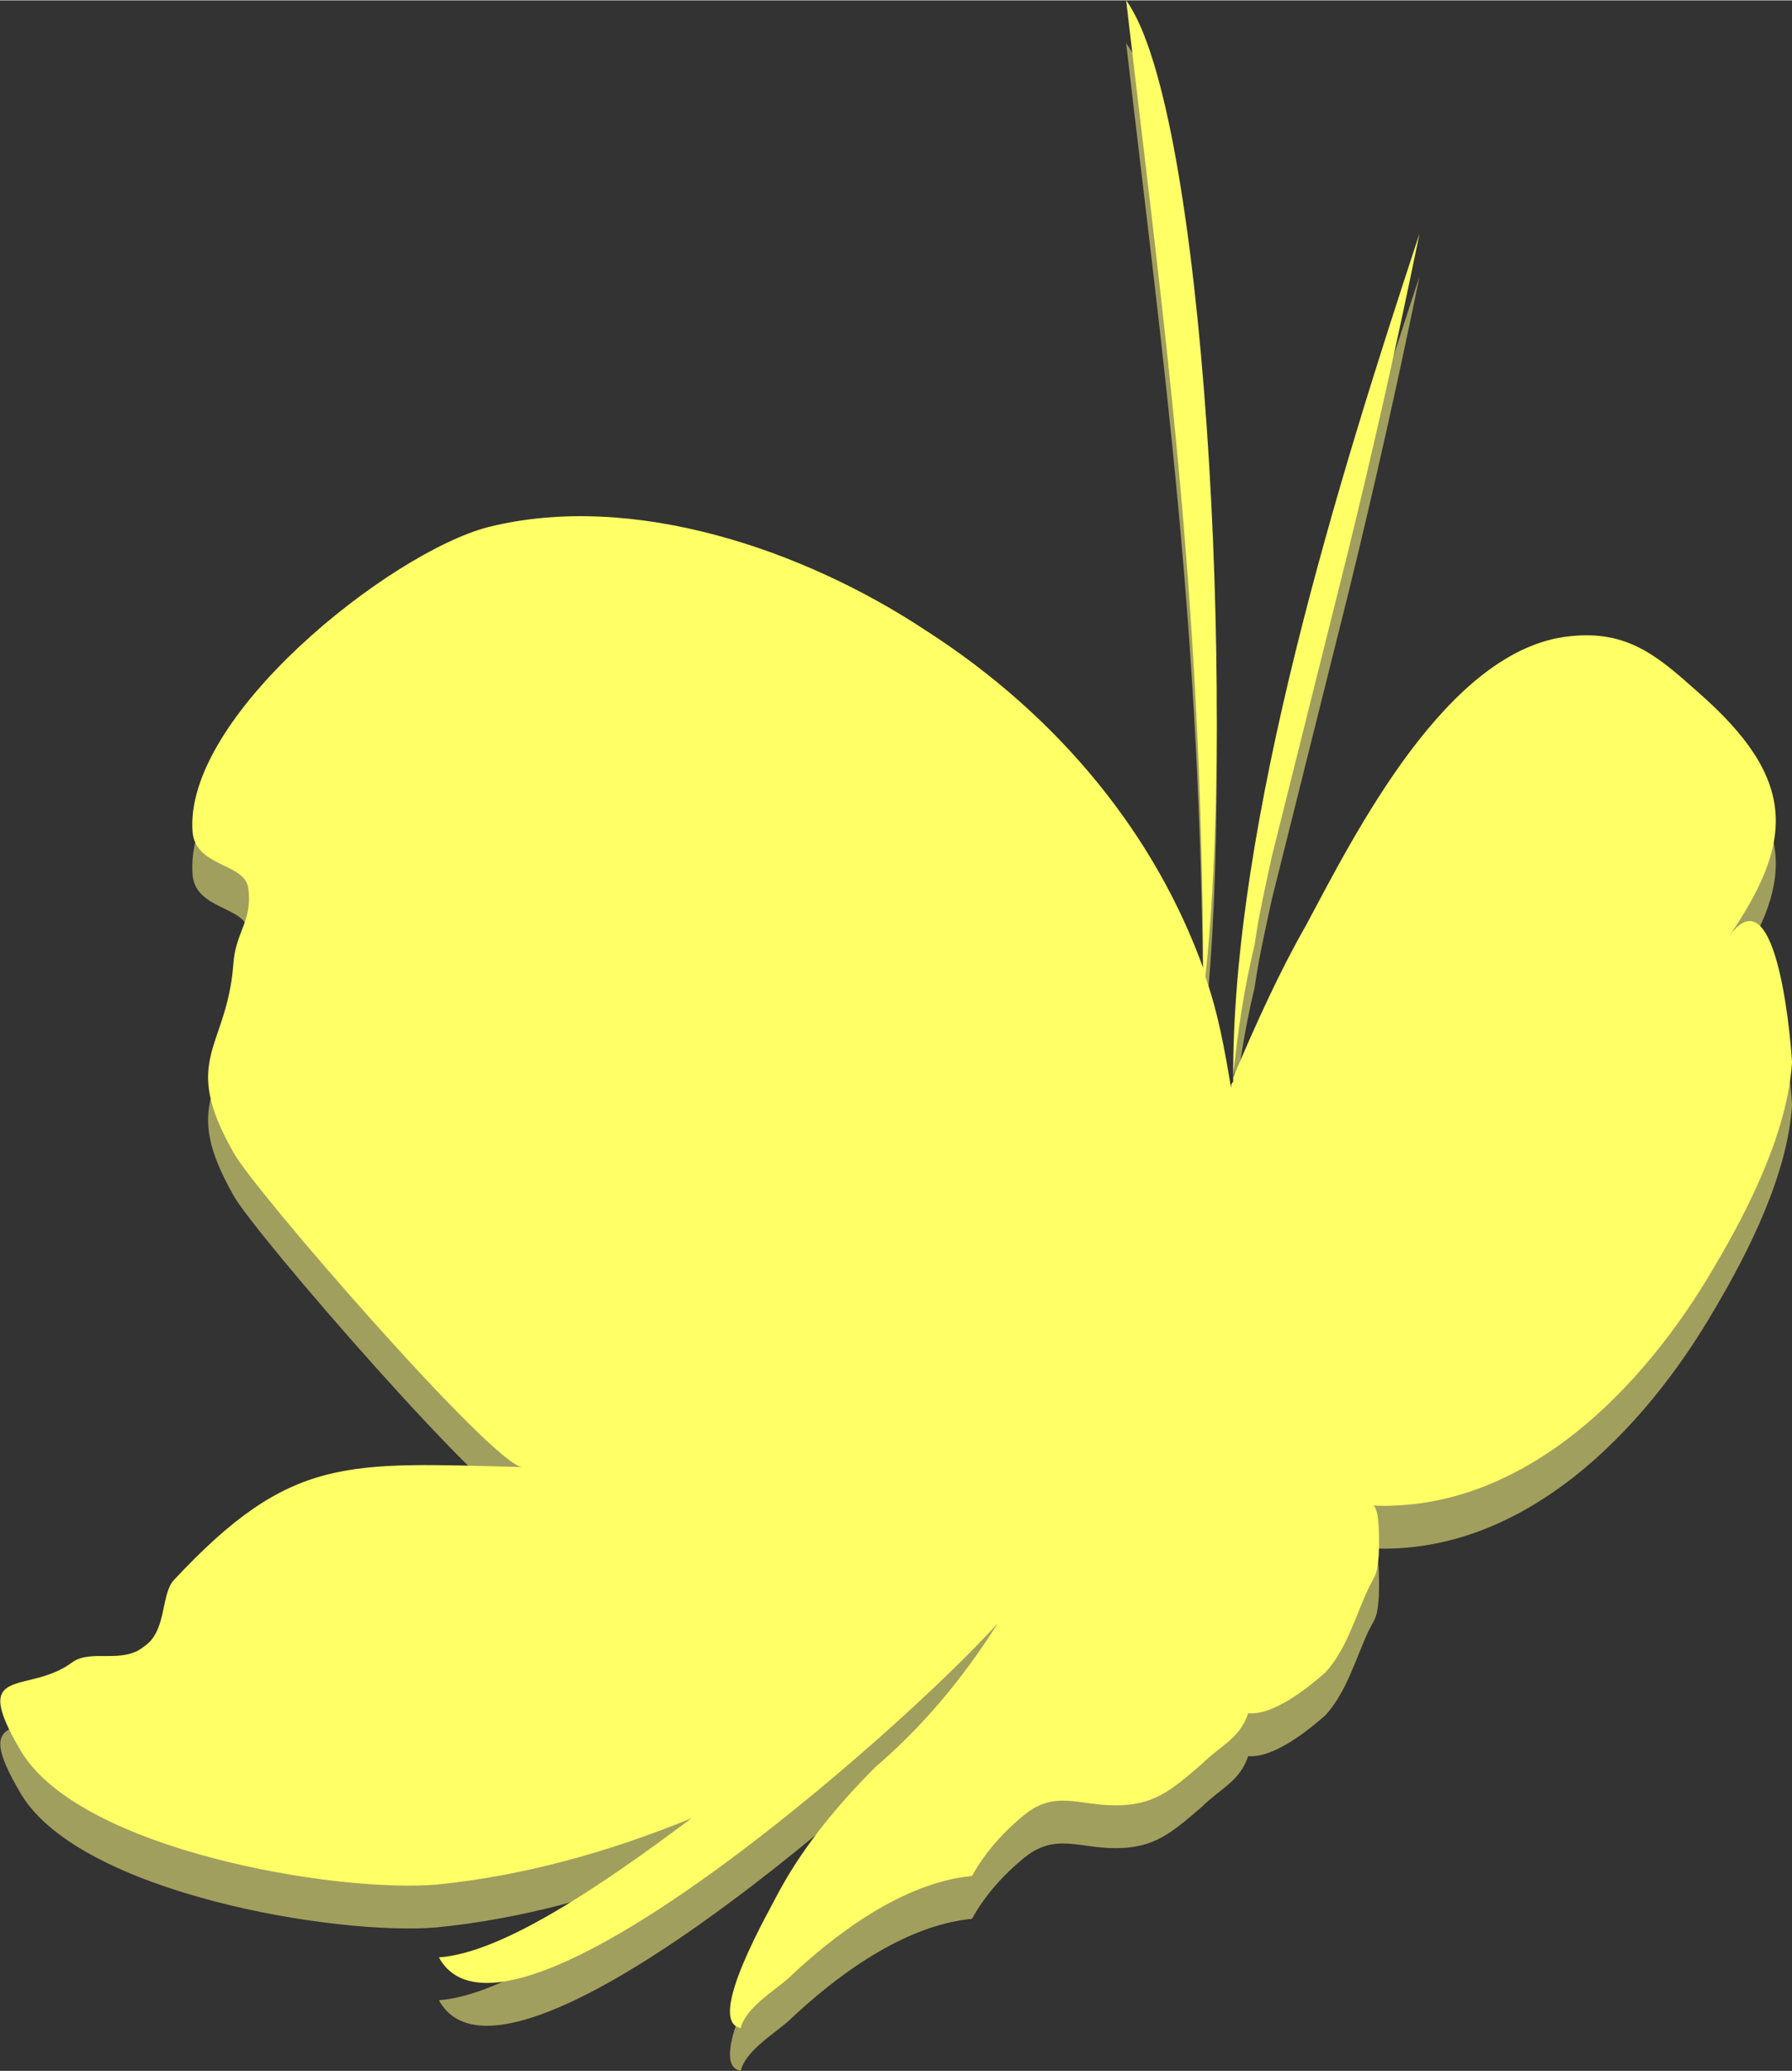
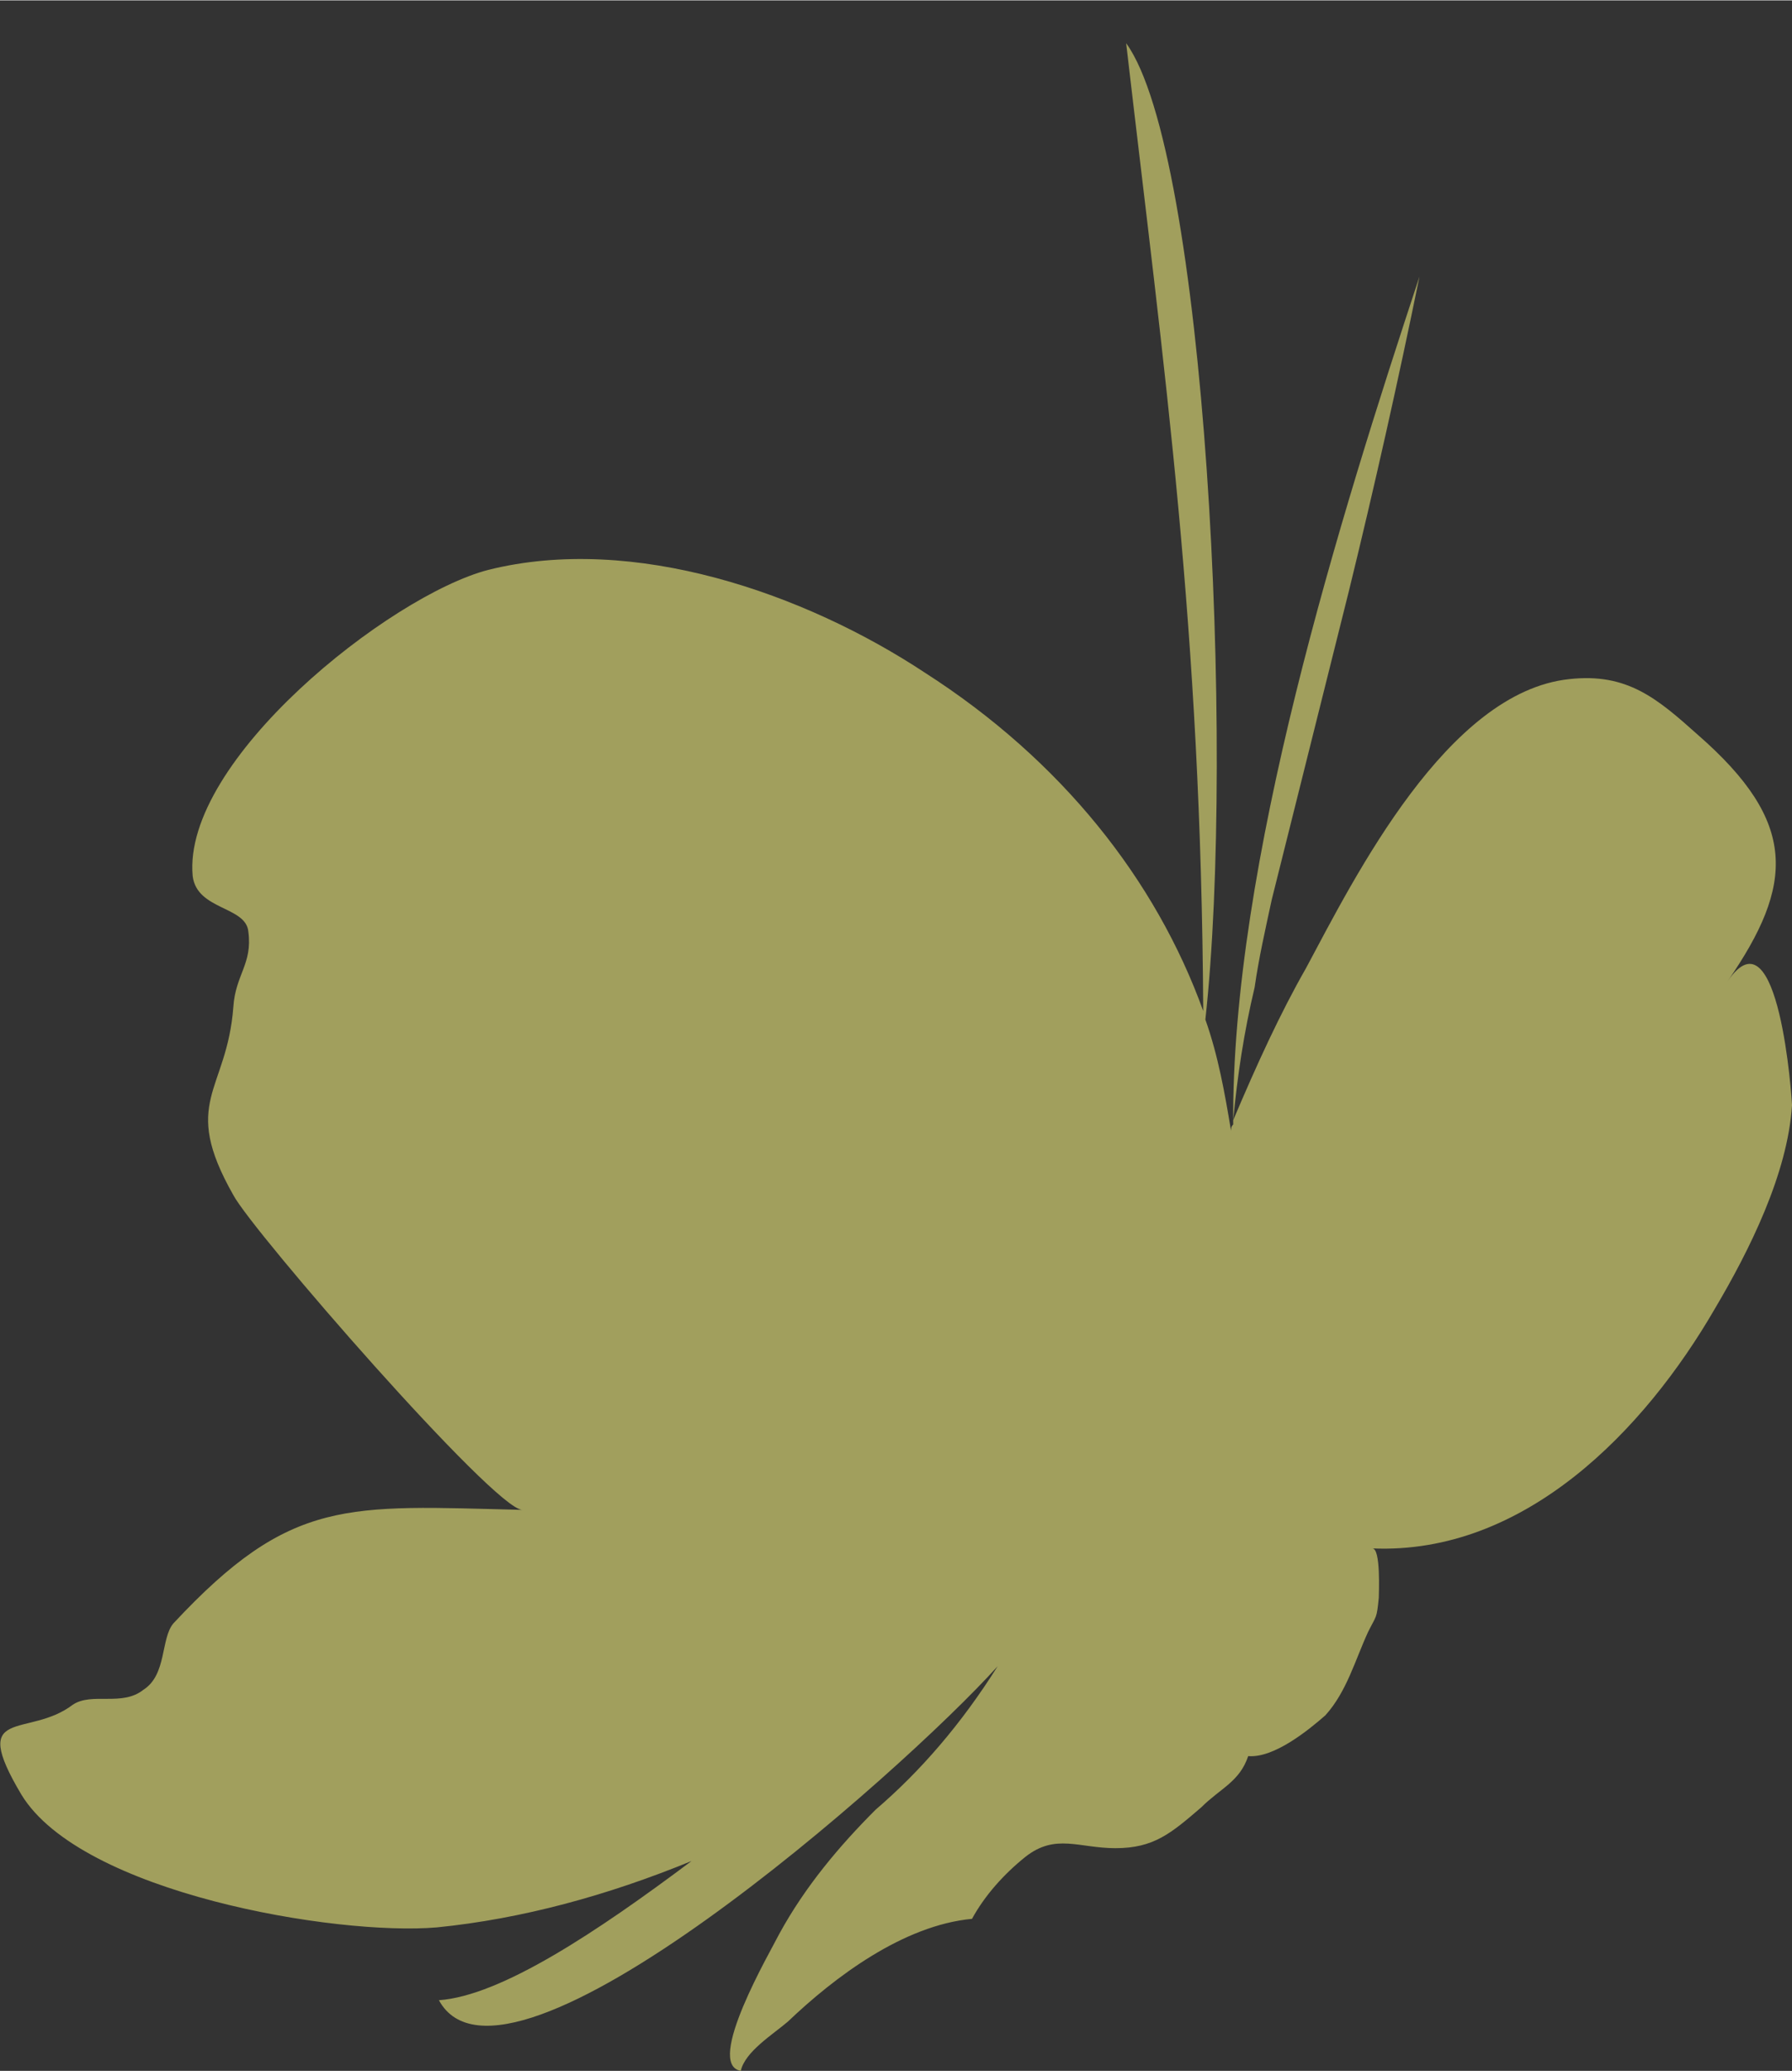
<svg xmlns="http://www.w3.org/2000/svg" xml:space="preserve" width="8.367mm" height="9.67mm" version="1.1" style="shape-rendering:geometricPrecision; text-rendering:geometricPrecision; image-rendering:optimizeQuality; fill-rule:evenodd; clip-rule:evenodd" viewBox="0 0 837 967">
  <rect x="0" y="0" width="837" height="967" fill="#333333" stroke="none" />
  <defs>
    <style type="text/css">
   
    .fil0 {fill:#A19F5D}
    .fil1 {fill:#FFFF66}
   
  </style>
  </defs>
  <g id="Réteg_x0020_1">
    <g id="_366073696">
      <path class="fil0" d="M10 838c28,46 147,66 194,62 40,-4 80,-15 119,-31 -44,33 -89,63 -118,65 31,57 216,-106 261,-156 -17,27 -36,49 -57,67 -17,17 -33,36 -45,58 -4,8 -35,61 -18,64 2,-9 15,-17 22,-23 22,-21 54,-45 86,-48 6,-11 15,-21 25,-29 14,-11 25,-4 42,-4 18,0 26,-7 40,-19 9,-9 18,-12 22,-24 12,1 28,-12 36,-19 10,-11 14,-26 20,-39 4,-8 4,-6 5,-16 0,-2 1,-23 -3,-23 71,3 127,-55 160,-112 16,-27 34,-63 36,-95 0,-2 -6,-93 -30,-58 31,-45 33,-74 -14,-115 -19,-17 -33,-29 -60,-26 -57,6 -100,92 -123,135 -12,21 -23,45 -34,71 2,-21 5,-41 10,-62 2,-14 5,-27 8,-41 12,-48 24,-96 36,-144 12,-49 23,-98 33,-147 -37,112 -88,275 -87,396 -1,1 -1,2 -1,3 -3,-18 -6,-35 -12,-52 14,-128 0,-405 -37,-456 18,155 35,273 36,452 -22,-61 -66,-117 -130,-158 -56,-37 -136,-65 -204,-48 -46,12 -143,89 -138,143 2,16 25,14 26,26 2,15 -6,20 -7,35 -3,40 -25,44 0,88 9,17 122,147 135,147 -82,-2 -108,-6 -163,53 -6,7 -3,24 -14,31 -10,8 -24,1 -33,7 -21,16 -49,0 -24,42z" />
-       <path class="fil1" d="M10 818c28,46 147,66 194,62 40,-4 80,-15 119,-31 -44,33 -89,63 -118,65 31,57 216,-106 261,-156 -17,27 -36,49 -57,67 -17,17 -33,36 -45,58 -4,8 -35,61 -18,64 2,-9 15,-17 22,-23 22,-21 54,-45 86,-48 6,-11 15,-21 25,-29 14,-11 25,-4 42,-4 18,0 26,-7 40,-19 9,-9 18,-12 22,-24 12,1 28,-12 36,-19 10,-11 14,-26 20,-39 4,-8 4,-6 5,-16 0,-2 1,-23 -3,-23 71,3 127,-55 160,-112 16,-27 34,-63 36,-95 0,-2 -6,-93 -30,-58 31,-45 33,-74 -14,-115 -19,-17 -33,-29 -60,-26 -57,6 -100,92 -123,135 -12,21 -23,45 -34,71 2,-21 5,-41 10,-62 2,-14 5,-27 8,-41 12,-48 24,-96 36,-144 12,-49 23,-98 33,-147 -37,112 -88,275 -87,396 -1,1 -1,2 -1,3 -3,-18 -6,-35 -12,-52 14,-128 0,-405 -37,-456 18,155 35,273 36,452 -22,-61 -66,-117 -130,-158 -56,-37 -136,-65 -204,-48 -46,12 -143,89 -138,143 2,16 25,14 26,26 2,15 -6,20 -7,35 -3,40 -25,44 0,88 9,17 122,147 135,147 -82,-2 -108,-6 -163,53 -6,7 -3,24 -14,31 -10,8 -24,1 -33,7 -21,16 -49,0 -24,42z" />
    </g>
  </g>
</svg>